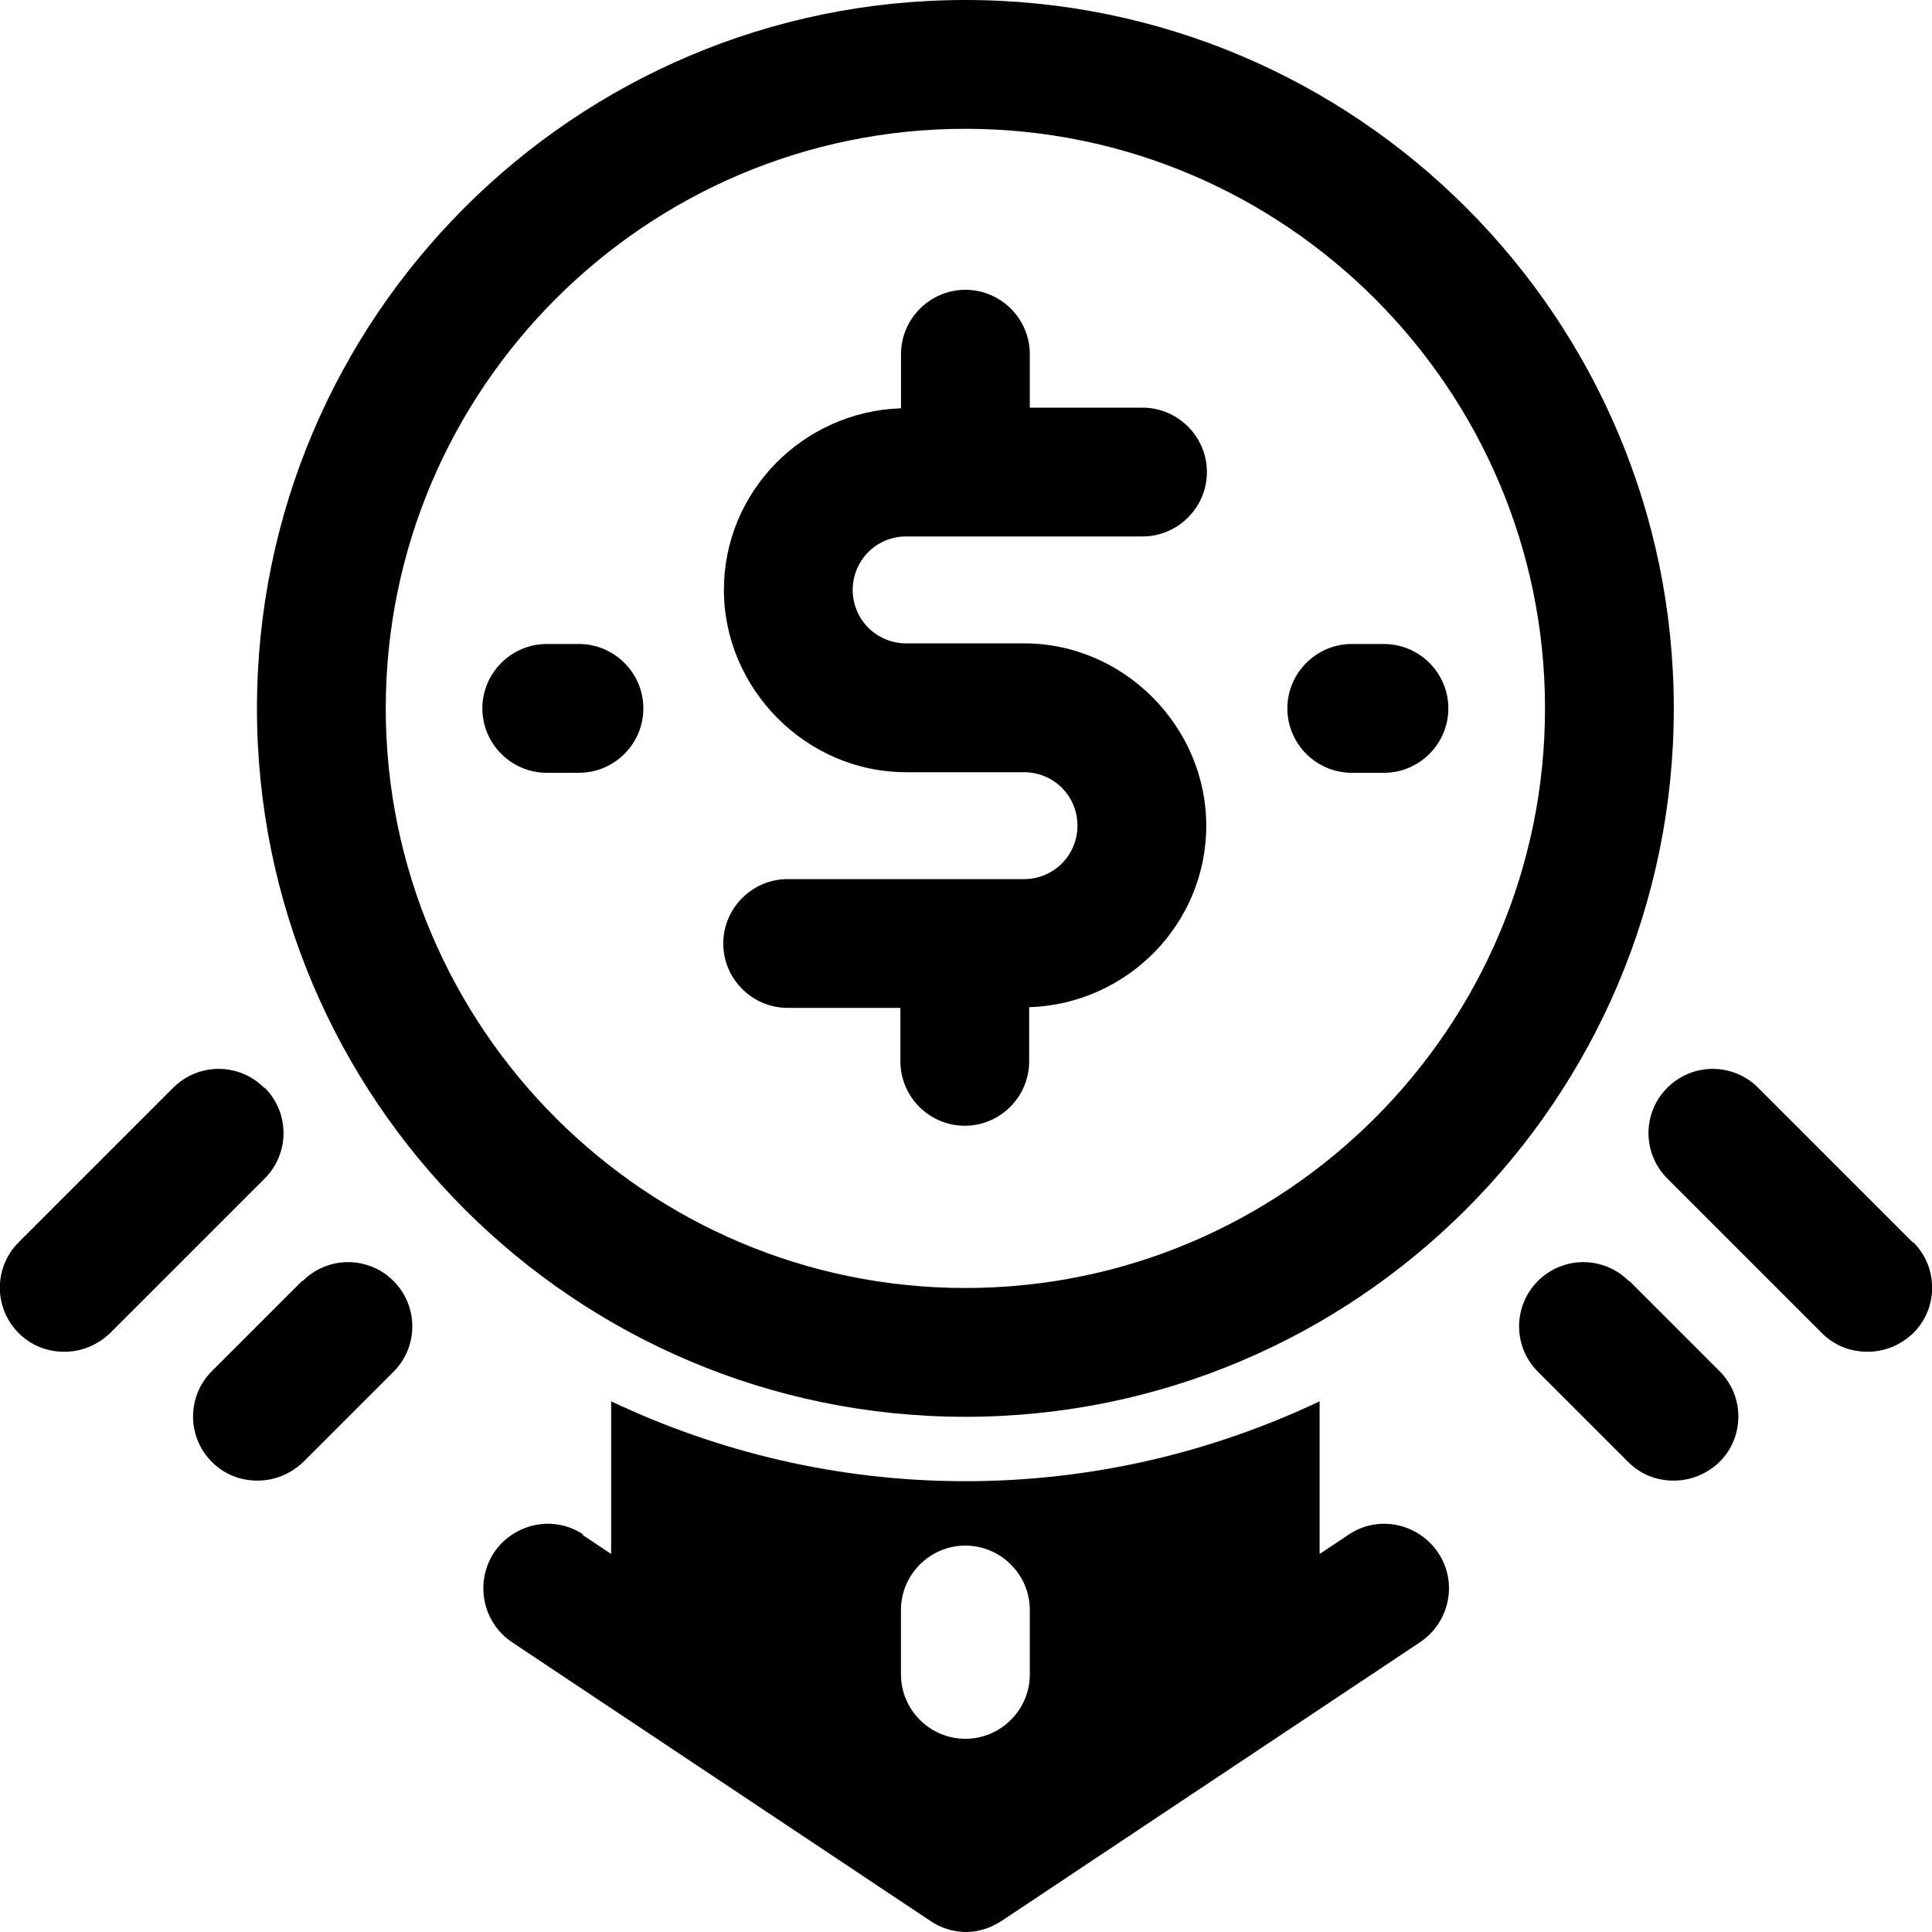
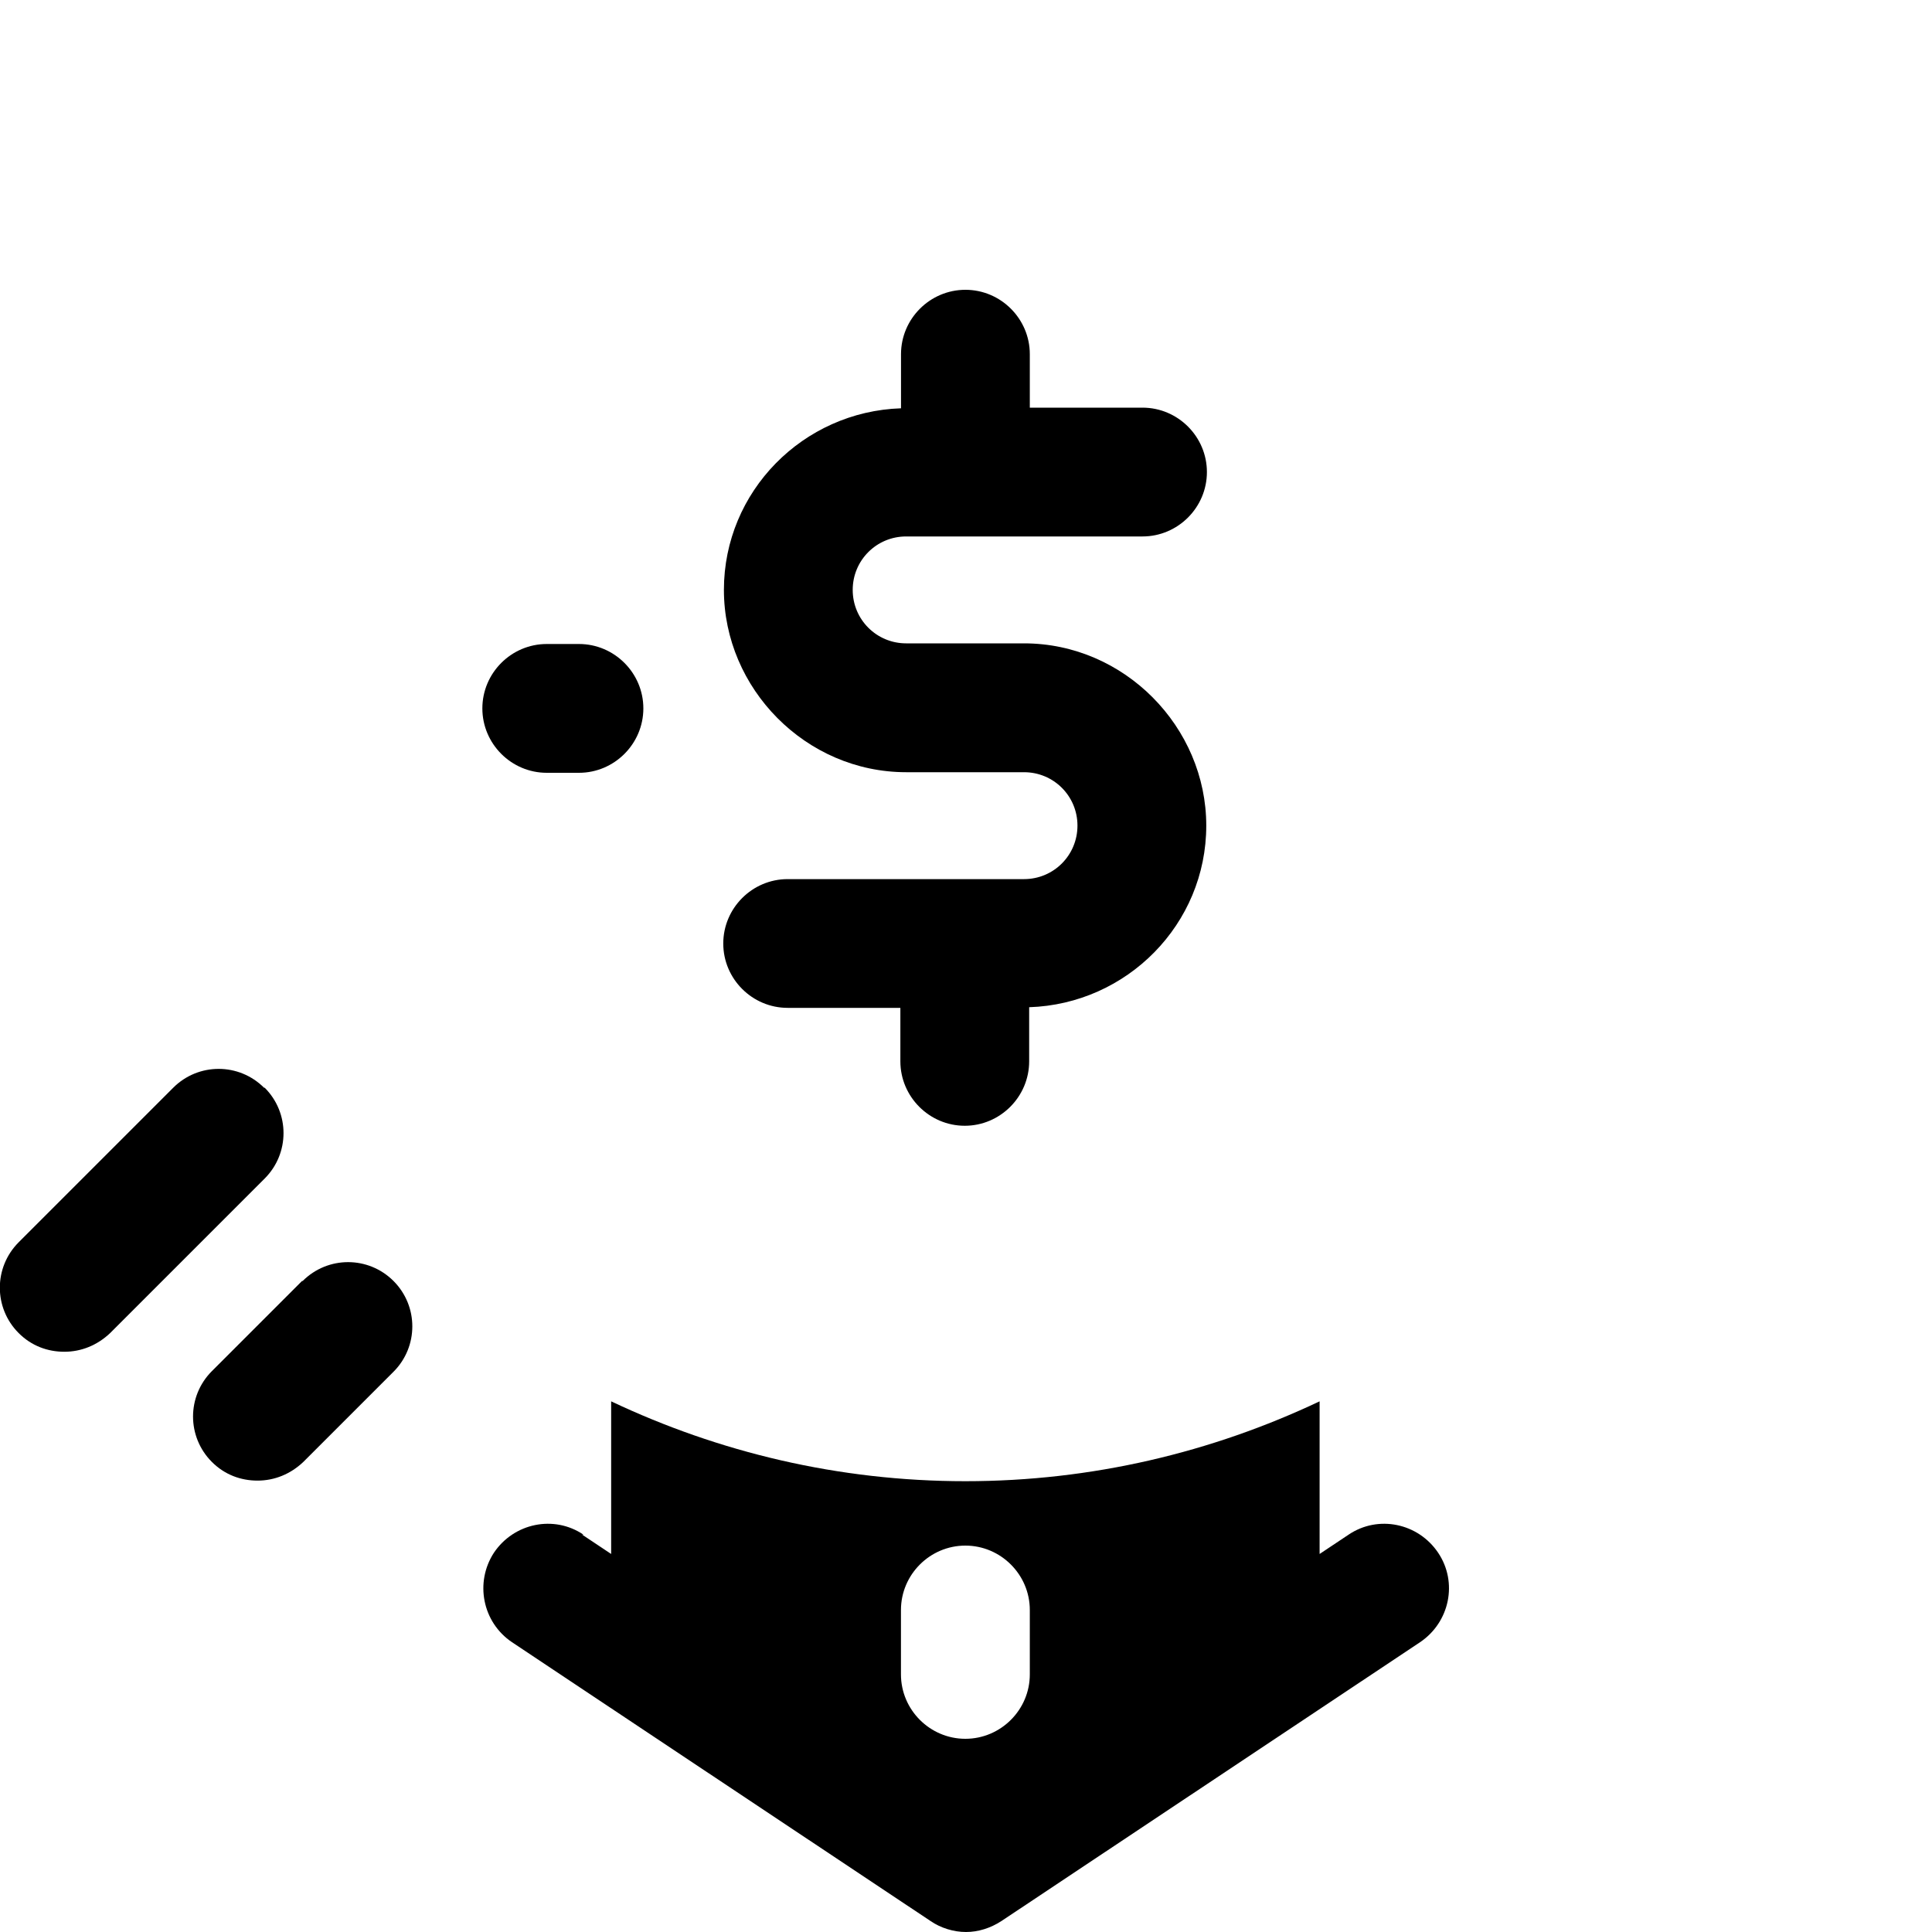
<svg xmlns="http://www.w3.org/2000/svg" width="36" height="36" viewBox="0 0 36 36" fill="none">
-   <path d="M17.988 0C10.704 0 4.788 5.916 4.788 13.2C4.788 20.484 10.704 26.4 17.988 26.4C25.273 26.4 31.189 20.484 31.189 13.2C31.189 5.916 25.273 0 17.988 0ZM17.988 24C12.036 24 7.188 19.152 7.188 13.2C7.188 7.248 12.036 2.4 17.988 2.4C23.941 2.4 28.789 7.248 28.789 13.2C28.789 19.152 23.941 24 17.988 24Z" fill="black" />
  <path d="M16.885 9.996H21.289C21.949 9.996 22.489 9.456 22.489 8.796C22.489 8.136 21.949 7.596 21.289 7.596H19.189V6.6C19.189 5.94 18.649 5.4 17.989 5.4C17.329 5.4 16.789 5.94 16.789 6.6V7.608C14.965 7.668 13.489 9.156 13.489 10.992C13.489 12.828 15.013 14.389 16.885 14.389H19.081C19.633 14.389 20.077 14.832 20.077 15.384C20.077 15.937 19.633 16.381 19.081 16.381H14.677C14.017 16.381 13.477 16.921 13.477 17.581C13.477 18.241 14.017 18.78 14.677 18.78H16.777V19.776C16.777 20.436 17.317 20.977 17.977 20.977C18.637 20.977 19.177 20.436 19.177 19.776V18.768C21.001 18.709 22.477 17.221 22.477 15.384C22.477 13.549 20.953 11.988 19.081 11.988H16.885C16.333 11.988 15.889 11.544 15.889 10.992C15.889 10.44 16.333 9.996 16.885 9.996Z" fill="black" />
-   <path d="M25.788 12H25.188C24.528 12 23.988 12.54 23.988 13.2C23.988 13.86 24.528 14.4 25.188 14.4H25.788C26.448 14.4 26.988 13.86 26.988 13.2C26.988 12.54 26.448 12 25.788 12Z" fill="black" />
  <path d="M10.788 12H10.188C9.528 12 8.988 12.54 8.988 13.2C8.988 13.86 9.528 14.4 10.188 14.4H10.788C11.448 14.4 11.988 13.86 11.988 13.2C11.988 12.54 11.448 12 10.788 12Z" fill="black" />
-   <path d="M35.64 23.148L32.76 20.268C32.292 19.8 31.536 19.8 31.068 20.268C30.6 20.736 30.6 21.492 31.068 21.96L33.948 24.84C34.188 25.08 34.488 25.188 34.8 25.188C35.112 25.188 35.412 25.068 35.652 24.84C36.12 24.372 36.12 23.616 35.652 23.148H35.64Z" fill="black" />
-   <path d="M30.349 23.869C29.881 23.401 29.125 23.401 28.657 23.869C28.189 24.337 28.189 25.093 28.657 25.561L30.337 27.241C30.577 27.481 30.877 27.589 31.189 27.589C31.501 27.589 31.801 27.469 32.041 27.241C32.509 26.773 32.509 26.017 32.041 25.549L30.361 23.869H30.349Z" fill="black" />
  <path d="M4.92 20.268C4.452 19.8 3.696 19.8 3.228 20.268L0.348 23.148C-0.12 23.616 -0.12 24.372 0.348 24.84C0.588 25.08 0.888 25.188 1.2 25.188C1.512 25.188 1.812 25.068 2.052 24.84L4.932 21.96C5.4 21.492 5.4 20.736 4.932 20.268H4.92Z" fill="black" />
  <path d="M5.628 23.869L3.948 25.549C3.48 26.017 3.48 26.773 3.948 27.241C4.188 27.481 4.488 27.589 4.8 27.589C5.112 27.589 5.412 27.469 5.652 27.241L7.332 25.561C7.8 25.093 7.8 24.337 7.332 23.869C6.864 23.401 6.108 23.401 5.64 23.869H5.628Z" fill="black" />
  <path d="M10.848 28.596L11.388 28.956V26.112C13.392 27.06 15.624 27.6 17.988 27.6C20.352 27.6 22.585 27.06 24.589 26.112V28.956L25.129 28.596C25.681 28.224 26.425 28.38 26.797 28.932C27.169 29.484 27.013 30.228 26.461 30.6L18.66 35.796C18.456 35.928 18.229 36 18 36C17.773 36 17.532 35.928 17.34 35.796L9.54 30.6C8.988 30.228 8.844 29.484 9.204 28.932C9.576 28.38 10.32 28.224 10.872 28.596H10.848ZM16.788 31.2C16.788 31.86 17.328 32.4 17.988 32.4C18.648 32.4 19.189 31.86 19.189 31.2V30C19.189 29.34 18.648 28.8 17.988 28.8C17.328 28.8 16.788 29.34 16.788 30V31.2Z" fill="black" />
</svg>